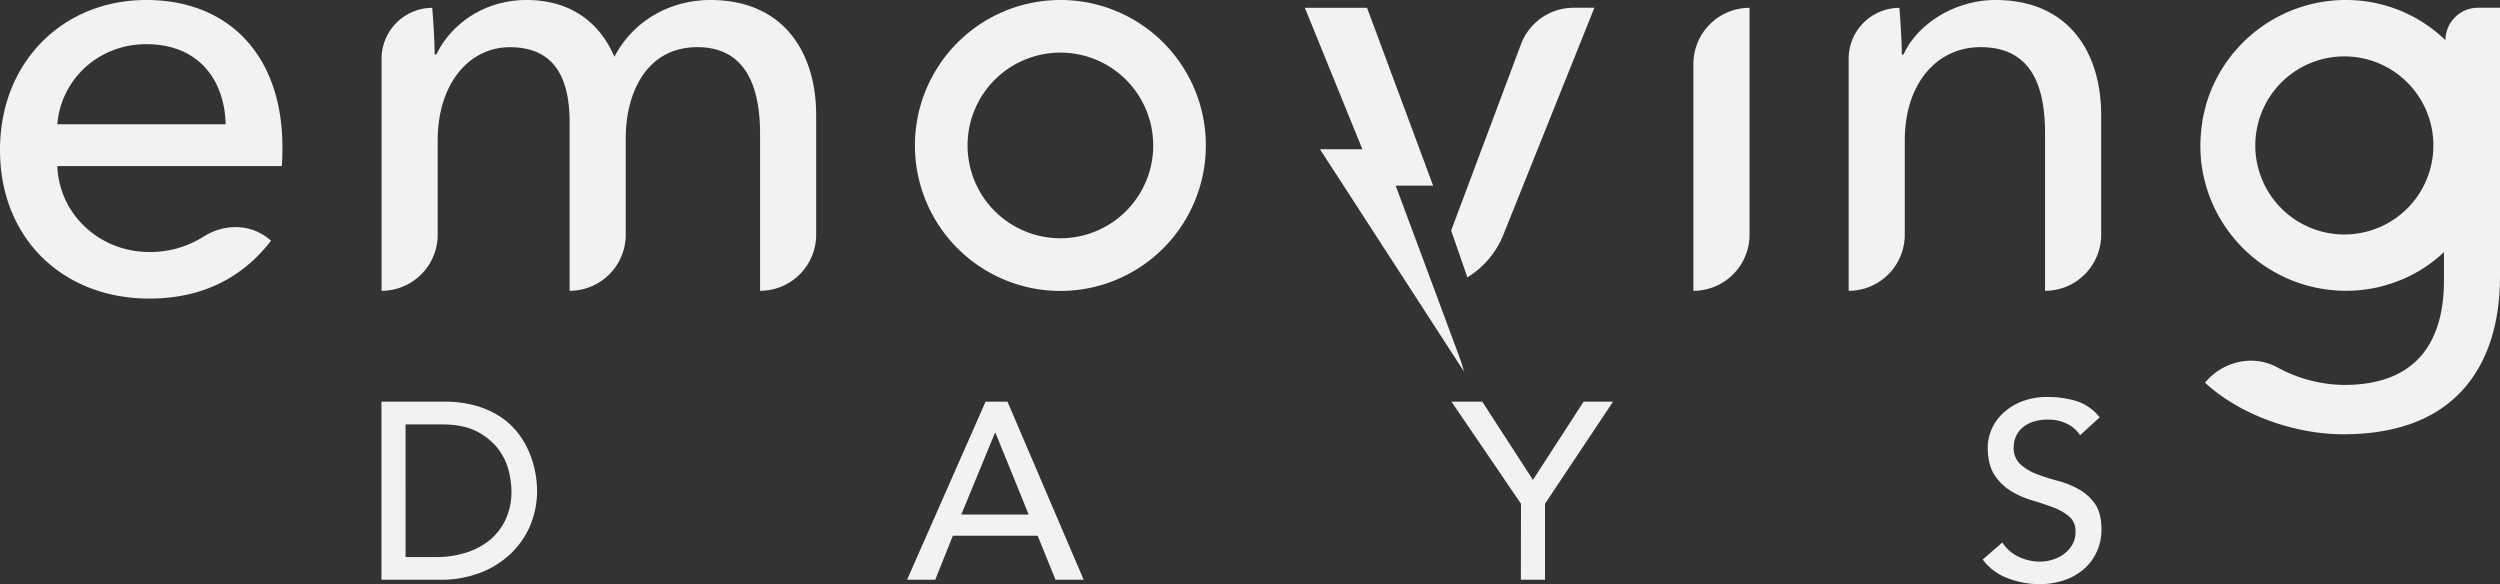
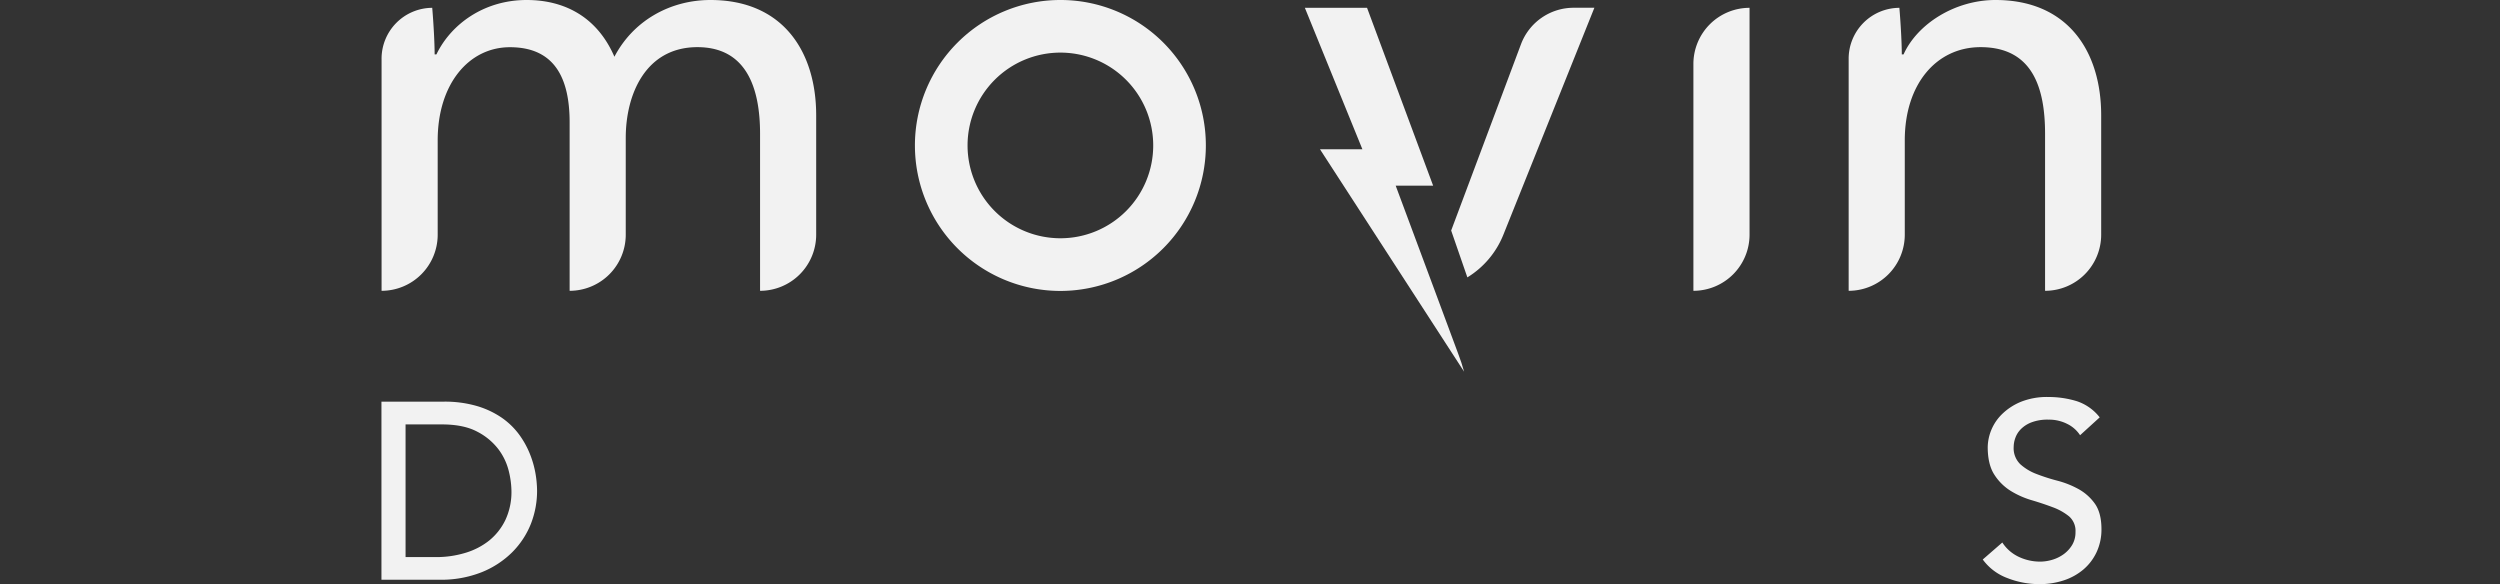
<svg xmlns="http://www.w3.org/2000/svg" viewBox="0 0 811.71 189.7">
  <rect x="0" y="0" width="811.71" height="189.7" fill="#333333" stroke="none" />
  <defs>
    <style>.cls-1{fill:#f2f2f2;}</style>
  </defs>
  <g id="Layer_2" data-name="Layer 2">
    <g id="Layer_1-2" data-name="Layer 1">
-       <path class="cls-1" d="M91.49,53.91H18.61c.58,15.7,13.76,27.91,29.85,27.91A32.22,32.22,0,0,0,66,76.88c6.63-4.23,15-4.34,21.17.58l.85.68c-9.89,12.79-23.27,18.8-39.55,18.8C20.55,96.94,0,77.56,0,48.67,0,20,20.55,0,47.49,0c27.14,0,44.2,18.42,44.2,47.69C91.69,49.65,91.69,51.78,91.49,53.91ZM73.27,40.34c-.38-14.54-8.91-26-25.78-26-15.7,0-27.72,11.64-28.88,26Z" />
      <path class="cls-1" d="M171,0c12.21,0,22.87,5.43,28.49,18.42C205.67,6.61,217.68,0,230.67,0,254.32,0,265,16.89,265,37.43V76.2a18.22,18.22,0,0,1-18.22,18.22h0v-51c0-14.92-4.46-28.11-20.35-28.11-16.67,0-23.26,15.12-23.26,29.47V76.2a18.22,18.22,0,0,1-18.22,18.22h0V39.76c0-14.35-4.85-24.43-19.39-24.43-13.37,0-23.45,12-23.45,30.24V76.2a18.22,18.22,0,0,1-18.22,18.22h0V22.31c0-.88,0-1.89,0-3A16.53,16.53,0,0,1,140.34,2.54h0c.39,4.65.78,11.24.78,15.12h.58C146.35,8,157,0,171,0Z" />
      <path class="cls-1" d="M517.67,2.52,488.18,76.06a28.78,28.78,0,0,1-11.75,14l-5.26-15.21,22.67-60.49A18.24,18.24,0,0,1,510.9,2.52Z" />
      <path class="cls-1" d="M428.58,48.47h13.77L423.67,2.54h20.19l21.46,57.75H453.16L465.71,94l7.71,20.76c.79,2.1,1.44,4,1.95,5.92Z" />
      <path class="cls-1" d="M549.82,94.42h0V20.76A18.23,18.23,0,0,1,568.05,2.54h0V76.2A18.23,18.23,0,0,1,549.82,94.42Z" />
      <path class="cls-1" d="M616.7,2.54c.39,4.65.78,11.24.78,15.12h.58C622.52,7.77,634.73,0,647.91,0c23.65,0,34.31,16.87,34.31,37.41V76.2A18.22,18.22,0,0,1,664,94.42h0v-51c0-14.92-4.07-28.11-20.94-28.11-14.34,0-24.61,12-24.61,30.24V76.2a18.22,18.22,0,0,1-18.22,18.22h0V22.31c0-.88,0-1.89,0-3A16.53,16.53,0,0,1,616.7,2.54Z" />
      <path class="cls-1" d="M344.29,0a47.23,47.23,0,1,0,47.23,47.22A47.18,47.18,0,0,0,344.29,0Zm0,77.36a30.14,30.14,0,1,1,30.14-30.14A30.12,30.12,0,0,1,344.29,77.36Z" />
-       <path class="cls-1" d="M804.57,2.52A10.54,10.54,0,0,0,794,13.05h0A46.36,46.36,0,0,0,761.6,0H761a47.26,47.26,0,0,0-44.48,33.16c-.44,1.52-.8,3-1.16,4.55A22.59,22.59,0,0,0,715,40c-.14.94-.29,2-.36,3a40.76,40.76,0,0,0-.21,4.18c0,1.66.07,3.25.21,4.83a47.3,47.3,0,0,0,47,42.4,45.8,45.8,0,0,0,17.52-3.39h.07a45.47,45.47,0,0,0,14.28-9.16v9.23c0,19-8.15,33.89-32.38,33.89a46.23,46.23,0,0,1-21.76-5.72c-7.88-4.28-17.75-1.93-23.44,5h0C727.35,134.75,745,141,760.88,141c38.21,0,50.83-24.44,50.83-51.19V2.52ZM761.24,76.13a28.91,28.91,0,1,1,28.84-28.91A28.9,28.9,0,0,1,761.24,76.13Z" />
      <path class="cls-1" d="M123.85,130.41H144a37.27,37.27,0,0,1,10.74,1.39,28.54,28.54,0,0,1,8,3.71,24.05,24.05,0,0,1,5.64,5.35,28.58,28.58,0,0,1,3.54,6.21,31.41,31.41,0,0,1,1.89,6.37,34.47,34.47,0,0,1,.57,5.88,29.31,29.31,0,0,1-2,10.74,27.24,27.24,0,0,1-6.05,9.22,29.74,29.74,0,0,1-9.92,6.5,35.64,35.64,0,0,1-13.68,2.45H123.85Zm7.83,50.47h9.88a32.35,32.35,0,0,0,9.44-1.35,23,23,0,0,0,7.8-4,19.42,19.42,0,0,0,5.31-6.74,21.46,21.46,0,0,0,1.95-9.43,28.66,28.66,0,0,0-.89-6.5,19.49,19.49,0,0,0-3.39-7.06,20.4,20.4,0,0,0-6.9-5.68c-2.94-1.55-6.76-2.32-11.43-2.32H131.68Z" />
-       <path class="cls-1" d="M320,130.41h7.11l24.74,57.82h-9.15l-5.79-14.29H309.38l-5.72,14.29h-9.15ZM334,167.07l-10.78-26.53h-.17l-10.94,26.53Z" />
-       <path class="cls-1" d="M493.84,163.56l-22.58-33.15h10l16.46,25.4,16.45-25.4h9.56l-22.09,33.15v24.67h-7.84Z" />
      <path class="cls-1" d="M650.12,176.14a12.92,12.92,0,0,0,5.43,4.7,16.22,16.22,0,0,0,6.82,1.51,13.85,13.85,0,0,0,4-.61,12.2,12.2,0,0,0,3.72-1.84,10.24,10.24,0,0,0,2.73-3,8,8,0,0,0,1.06-4.17,6.22,6.22,0,0,0-2.12-5.1,18.52,18.52,0,0,0-5.27-2.94c-2.09-.79-4.39-1.56-6.86-2.29a28,28,0,0,1-6.86-3.06,16.88,16.88,0,0,1-5.27-5.27c-1.41-2.2-2.12-5.19-2.12-8.94A15.41,15.41,0,0,1,650,134.49a19.18,19.18,0,0,1,6.08-4,22.7,22.7,0,0,1,9-1.59,31.28,31.28,0,0,1,9.07,1.31,15.62,15.62,0,0,1,7.59,5.3l-6.37,5.8a10.47,10.47,0,0,0-4.17-3.67,13.08,13.08,0,0,0-6.12-1.39,14.65,14.65,0,0,0-5.43.86,9.76,9.76,0,0,0-3.48,2.2,7.71,7.71,0,0,0-1.83,2.9,8.76,8.76,0,0,0-.53,2.86,7.26,7.26,0,0,0,2.12,5.63,16.52,16.52,0,0,0,5.27,3.19,61.56,61.56,0,0,0,6.86,2.2,29.7,29.7,0,0,1,6.86,2.74,16,16,0,0,1,5.27,4.73q2.11,3,2.12,8.21a17.31,17.31,0,0,1-1.59,7.52,16.58,16.58,0,0,1-4.29,5.63,19,19,0,0,1-6.37,3.52,24.85,24.85,0,0,1-7.84,1.22,28.48,28.48,0,0,1-10.54-2,17.33,17.33,0,0,1-7.91-6Z" />
    </g>
  </g>
</svg>